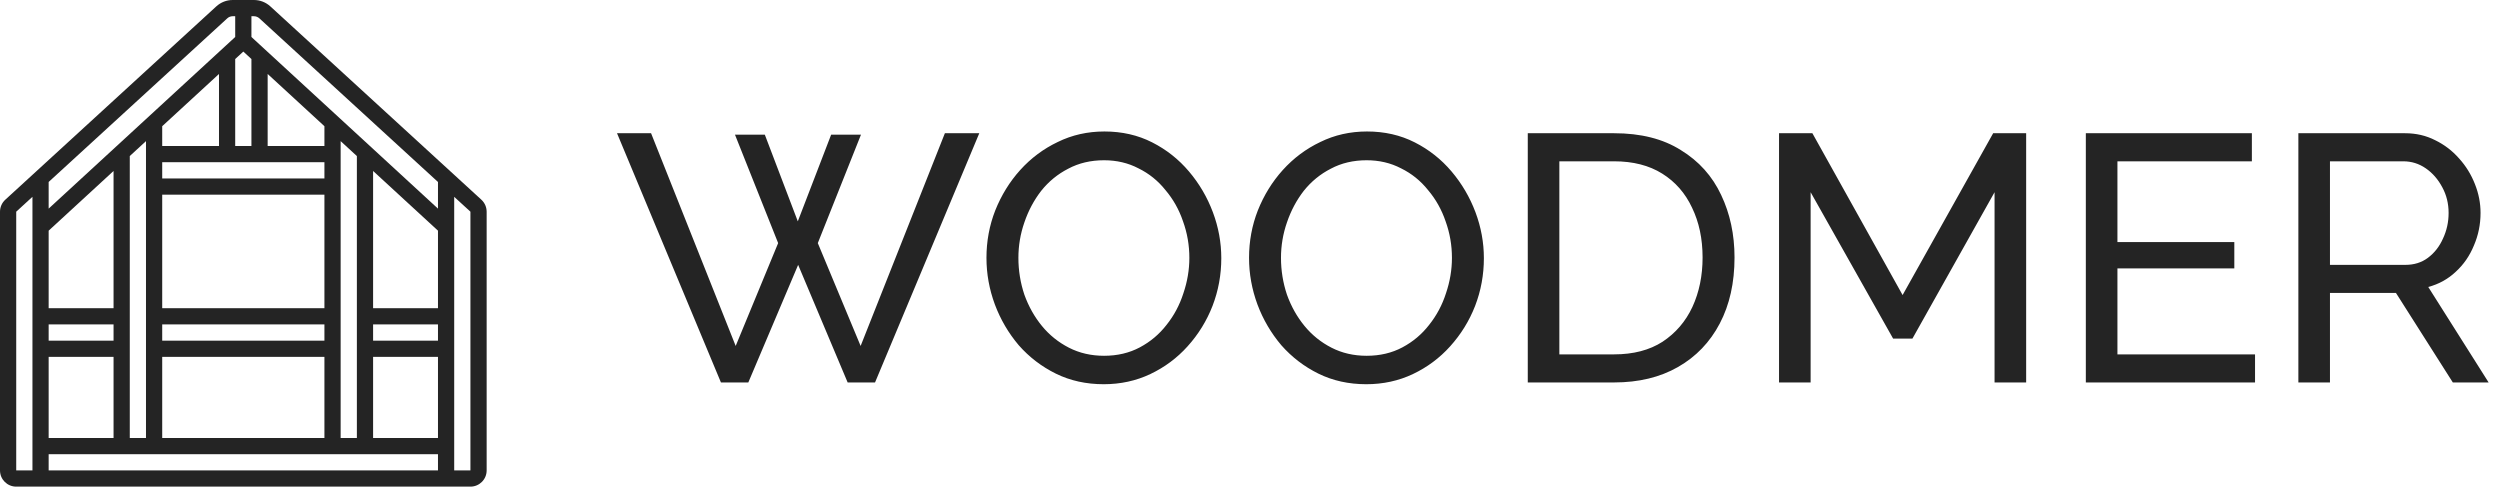
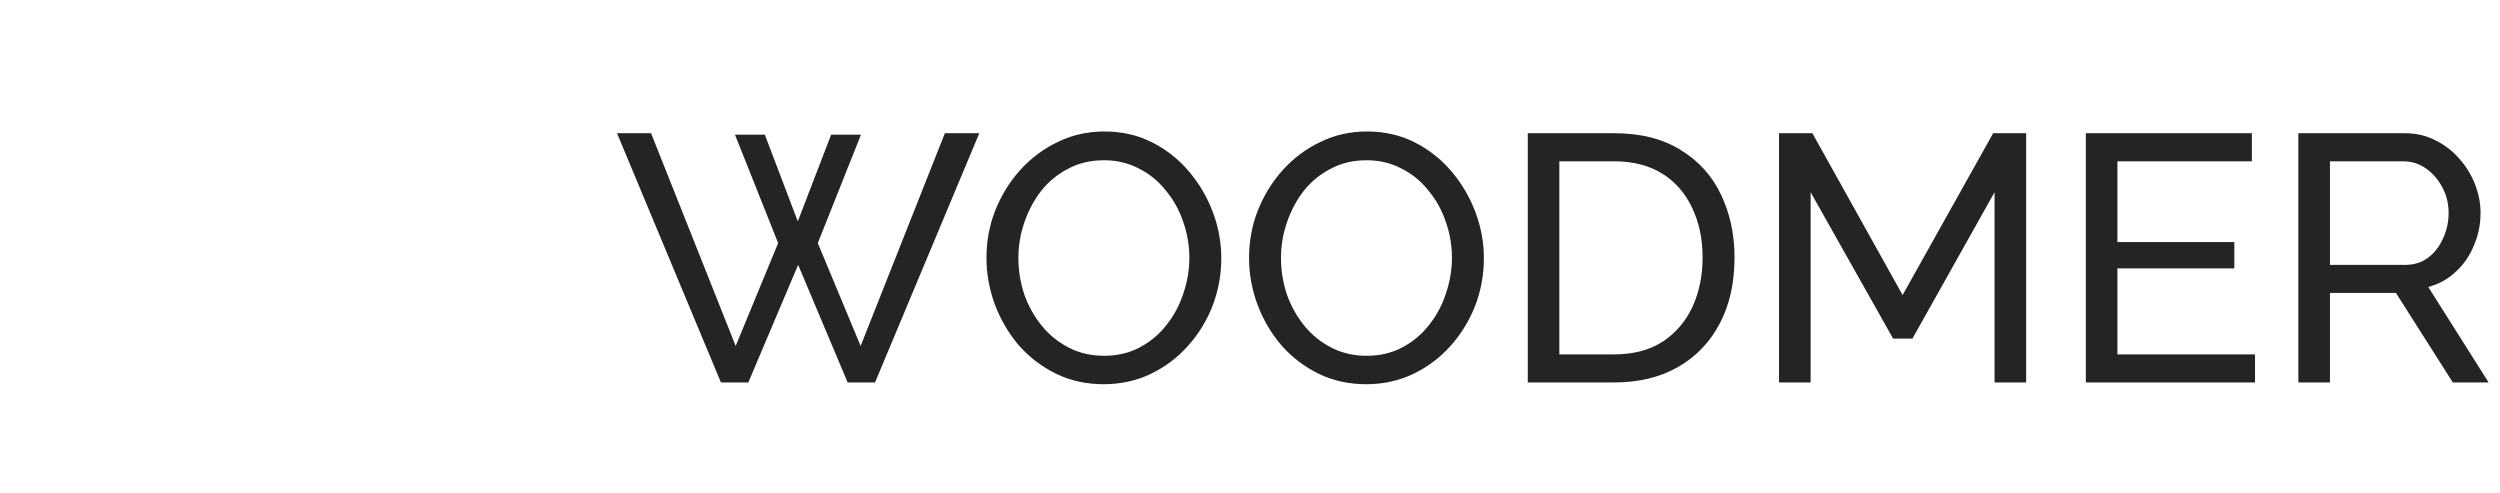
<svg xmlns="http://www.w3.org/2000/svg" width="147" height="29" viewBox="0 0 147 29" fill="none">
  <g clip-path="url(#clip0_53_374)">
-     <path d="M15.897 0.376C15.633 0.134 15.288 -5.17709e-05 14.93 5.98159e-07H13.684C13.327 -0 12.982 0.134 12.718 0.376L0.31 11.744C0.212 11.833 0.134 11.942 0.081 12.063C0.028 12.184 0 12.315 0 12.447L0 27.661C0 28.188 0.427 28.614 0.954 28.614H27.661C28.188 28.614 28.615 28.188 28.615 27.661V12.447C28.614 12.315 28.587 12.184 28.534 12.063C28.48 11.942 28.403 11.833 28.305 11.743L15.897 0.376ZM15.252 1.079L25.753 10.7V12.267L14.784 2.175V0.954H14.93C15.049 0.954 15.164 0.998 15.252 1.079ZM9.538 25.753V20.984H19.076V25.753H9.538ZM2.861 25.753V20.984H6.677V25.753H2.861ZM2.861 19.076H6.677V20.03H2.861V19.076ZM6.677 18.122H2.861V13.563L6.677 10.053V18.122ZM7.631 20.507V9.175L8.584 8.298V25.753H7.631V20.507ZM13.353 9.538H19.076V10.492H9.538V9.538H13.353ZM9.538 11.446H19.076V18.122H9.538V11.446ZM9.538 19.076H19.076V20.03H9.538V19.076ZM19.076 8.584H15.738V4.349L19.076 7.42V8.584ZM14.307 3.032L14.784 3.471V8.584H13.83V3.471L14.307 3.032ZM12.877 8.584H9.538V7.42L12.877 4.349V8.584ZM20.03 20.507V8.298L20.984 9.176V25.753H20.03V20.507ZM21.938 19.076H25.753V20.03H21.938V19.076ZM25.753 18.122H21.938V10.053L25.753 13.563V18.122ZM21.938 20.984H25.753V25.753H21.938V20.984ZM13.363 1.079C13.45 0.998 13.565 0.954 13.684 0.954H13.83V2.175L2.861 12.267V10.699L13.363 1.079ZM0.954 12.447L1.908 11.573V27.661H0.954V12.447ZM2.861 26.707H25.753V27.661H2.861V26.707ZM27.661 27.661H26.707V11.574L27.661 12.447V27.661Z" fill="#242424" />
-   </g>
+     </g>
  <path d="M43.216 7.917H44.971L46.911 13.015L48.872 7.917H50.626L48.087 14.294L50.605 20.342L55.559 7.834H57.582L51.452 22.488H49.842L46.931 15.574L44.001 22.488H42.391L36.281 7.834H38.283L43.258 20.342L45.755 14.294L43.216 7.917ZM64.898 22.592C63.866 22.592 62.93 22.385 62.091 21.973C61.251 21.56 60.522 21.002 59.903 20.301C59.297 19.585 58.83 18.787 58.499 17.906C58.169 17.012 58.004 16.097 58.004 15.161C58.004 14.184 58.176 13.256 58.52 12.375C58.878 11.48 59.366 10.689 59.985 10.001C60.618 9.3 61.355 8.749 62.194 8.35C63.033 7.937 63.948 7.731 64.939 7.731C65.971 7.731 66.907 7.944 67.746 8.371C68.585 8.797 69.308 9.368 69.913 10.084C70.519 10.799 70.987 11.598 71.317 12.478C71.647 13.359 71.812 14.26 71.812 15.182C71.812 16.159 71.64 17.095 71.296 17.989C70.952 18.87 70.464 19.661 69.831 20.363C69.212 21.051 68.482 21.594 67.643 21.993C66.803 22.392 65.888 22.592 64.898 22.592ZM59.882 15.161C59.882 15.904 59.999 16.627 60.233 17.328C60.481 18.017 60.825 18.629 61.265 19.166C61.705 19.702 62.235 20.129 62.854 20.445C63.474 20.762 64.162 20.92 64.918 20.92C65.703 20.92 66.404 20.755 67.024 20.424C67.643 20.094 68.166 19.654 68.592 19.104C69.033 18.553 69.363 17.934 69.583 17.246C69.817 16.558 69.934 15.863 69.934 15.161C69.934 14.418 69.81 13.703 69.562 13.015C69.329 12.327 68.984 11.714 68.53 11.178C68.09 10.627 67.56 10.201 66.941 9.898C66.336 9.582 65.661 9.423 64.918 9.423C64.134 9.423 63.432 9.589 62.813 9.919C62.194 10.235 61.664 10.669 61.224 11.219C60.797 11.77 60.467 12.389 60.233 13.077C59.999 13.751 59.882 14.446 59.882 15.161ZM80.337 22.592C79.305 22.592 78.37 22.385 77.53 21.973C76.691 21.56 75.962 21.002 75.343 20.301C74.737 19.585 74.269 18.787 73.939 17.906C73.609 17.012 73.444 16.097 73.444 15.161C73.444 14.184 73.616 13.256 73.96 12.375C74.317 11.48 74.806 10.689 75.425 10.001C76.058 9.3 76.794 8.749 77.634 8.35C78.473 7.937 79.388 7.731 80.379 7.731C81.411 7.731 82.346 7.944 83.186 8.371C84.025 8.797 84.748 9.368 85.353 10.084C85.958 10.799 86.426 11.598 86.757 12.478C87.087 13.359 87.252 14.26 87.252 15.182C87.252 16.159 87.08 17.095 86.736 17.989C86.392 18.87 85.903 19.661 85.27 20.363C84.651 21.051 83.922 21.594 83.083 21.993C82.243 22.392 81.328 22.592 80.337 22.592ZM75.322 15.161C75.322 15.904 75.439 16.627 75.673 17.328C75.921 18.017 76.264 18.629 76.705 19.166C77.145 19.702 77.675 20.129 78.294 20.445C78.913 20.762 79.601 20.92 80.358 20.92C81.142 20.92 81.844 20.755 82.463 20.424C83.083 20.094 83.605 19.654 84.032 19.104C84.472 18.553 84.803 17.934 85.023 17.246C85.257 16.558 85.374 15.863 85.374 15.161C85.374 14.418 85.25 13.703 85.002 13.015C84.768 12.327 84.424 11.714 83.97 11.178C83.53 10.627 83 10.201 82.381 9.898C81.775 9.582 81.101 9.423 80.358 9.423C79.574 9.423 78.872 9.589 78.253 9.919C77.634 10.235 77.104 10.669 76.663 11.219C76.237 11.77 75.907 12.389 75.673 13.077C75.439 13.751 75.322 14.446 75.322 15.161ZM89.833 22.488V7.834H94.91C96.479 7.834 97.786 8.164 98.832 8.825C99.891 9.472 100.683 10.352 101.205 11.467C101.728 12.568 101.99 13.792 101.99 15.141C101.99 16.627 101.701 17.92 101.123 19.021C100.545 20.122 99.726 20.975 98.667 21.58C97.607 22.186 96.355 22.488 94.91 22.488H89.833ZM100.112 15.141C100.112 14.04 99.905 13.063 99.492 12.21C99.093 11.357 98.508 10.689 97.738 10.208C96.967 9.726 96.025 9.485 94.91 9.485H91.69V20.837H94.91C96.039 20.837 96.988 20.59 97.759 20.094C98.529 19.585 99.114 18.904 99.513 18.051C99.912 17.184 100.112 16.214 100.112 15.141ZM117.28 22.488V11.302L112.451 19.909H111.315L106.465 11.302V22.488H104.607V7.834H106.568L111.873 17.349L117.198 7.834H119.138V22.488H117.28ZM132.596 20.837V22.488H122.647V7.834H132.41V9.485H124.505V14.232H131.378V15.78H124.505V20.837H132.596ZM135.144 22.488V7.834H141.419C142.065 7.834 142.657 7.972 143.194 8.247C143.73 8.508 144.198 8.866 144.597 9.32C144.996 9.761 145.306 10.263 145.526 10.827C145.746 11.377 145.856 11.941 145.856 12.519C145.856 13.194 145.726 13.834 145.464 14.439C145.216 15.044 144.859 15.56 144.391 15.987C143.937 16.413 143.4 16.709 142.781 16.874L146.331 22.488H144.226L140.882 17.225H137.002V22.488H135.144ZM137.002 15.574H141.439C141.948 15.574 142.389 15.437 142.76 15.161C143.146 14.872 143.441 14.494 143.648 14.026C143.868 13.558 143.978 13.056 143.978 12.519C143.978 11.969 143.854 11.467 143.607 11.013C143.359 10.545 143.035 10.173 142.636 9.898C142.237 9.623 141.797 9.485 141.315 9.485H137.002V15.574Z" fill="#242424" />
  <defs>
    <clipPath id="clip0_53_374">
-       <rect width="28.614" height="28.614" fill="white" />
-     </clipPath>
+       </clipPath>
  </defs>
</svg>